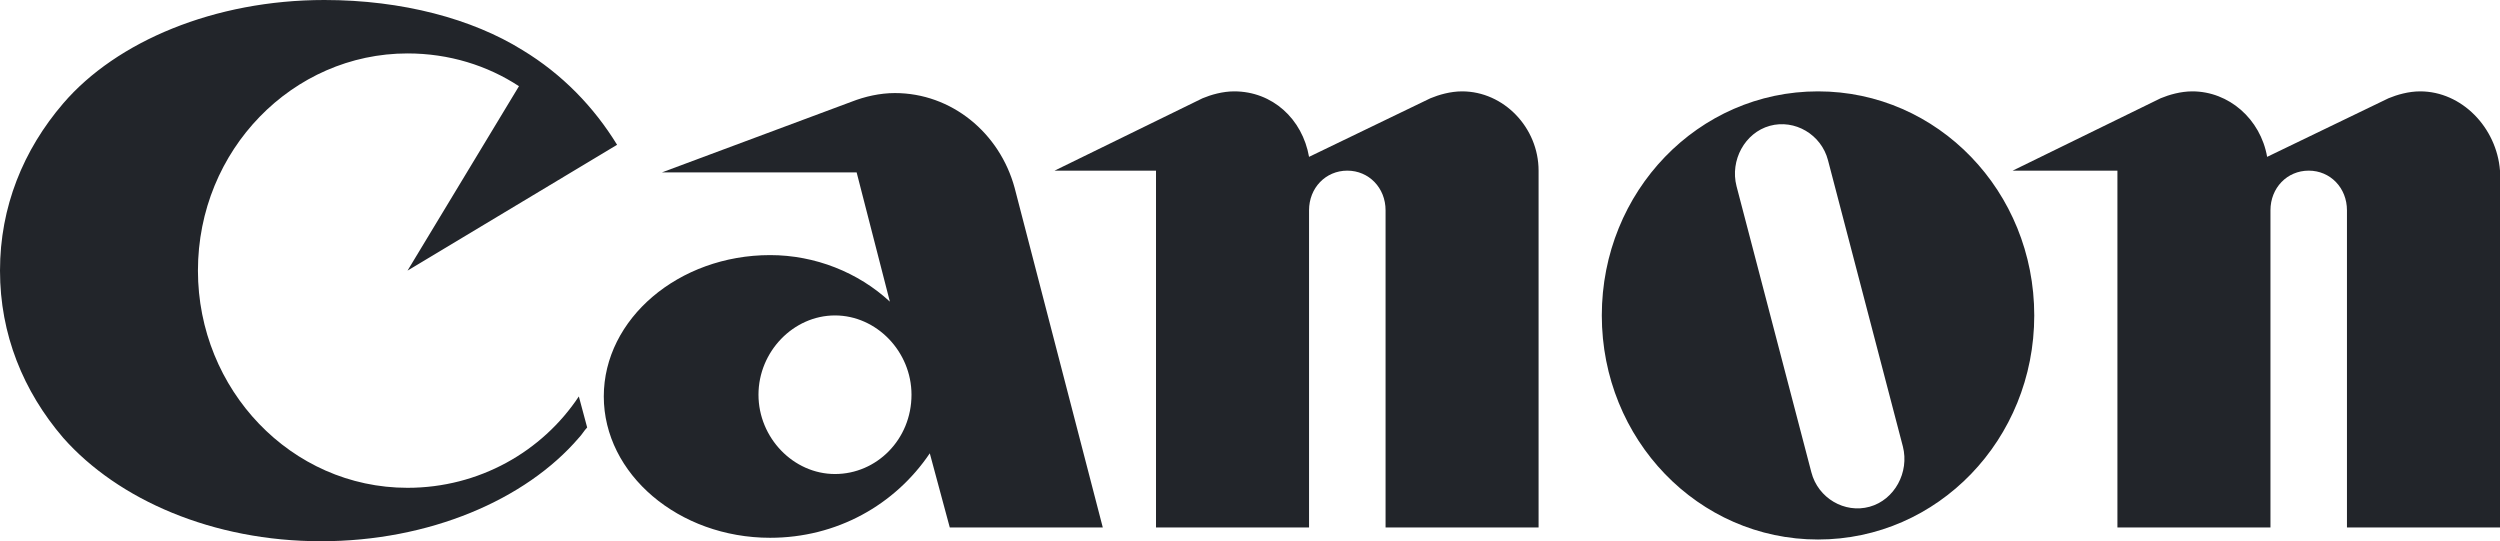
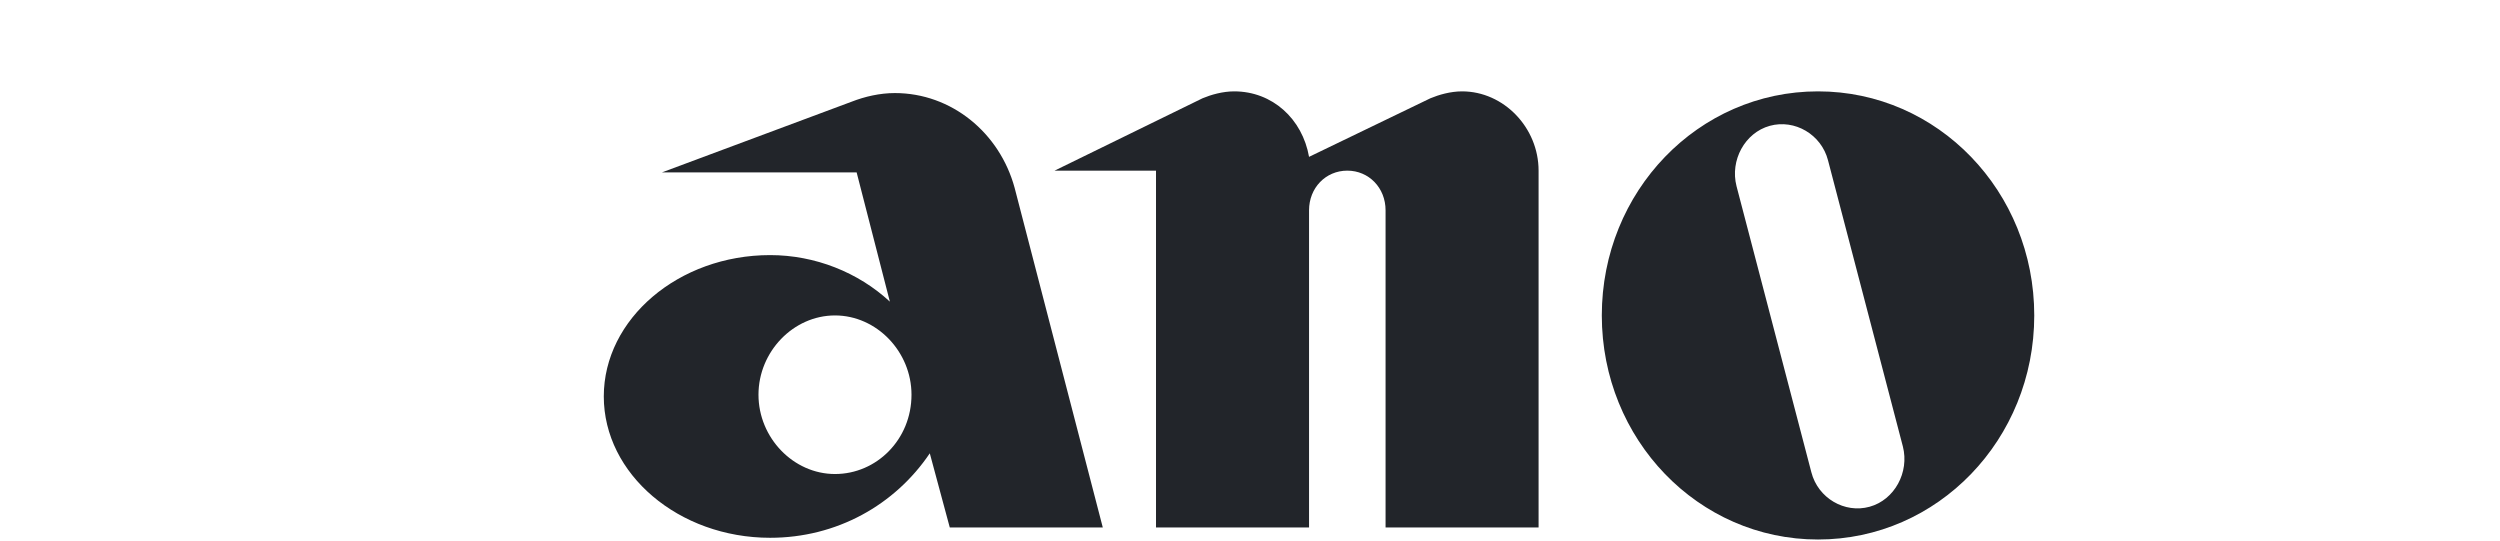
<svg xmlns="http://www.w3.org/2000/svg" width="97" height="21" viewBox="0 0 97 21" fill="none">
-   <path d="M15.812 18.927C11.294 18.927 7.68 15.115 7.68 10.5C7.68 5.818 11.359 2.073 15.812 2.073C17.425 2.073 18.91 2.541 20.136 3.344L15.812 10.5L23.943 5.618C23.04 4.146 21.814 2.876 20.265 1.939C18.329 0.736 15.618 0 12.585 0C8.325 0 4.518 1.605 2.452 4.013C0.904 5.818 0 8.025 0 10.5C0 12.975 0.904 15.181 2.452 16.987C4.582 19.395 8.261 21 12.456 21C16.651 21 20.394 19.395 22.459 16.987C22.588 16.854 22.653 16.72 22.782 16.586L22.459 15.382C21.039 17.522 18.587 18.927 15.812 18.927Z" fill="#22252A" />
  <path d="M42.788 20.465L39.368 7.29C38.787 5.15 36.915 3.611 34.721 3.611C34.14 3.611 33.559 3.745 33.043 3.946L25.686 6.688H33.237L34.527 11.704C33.301 10.567 31.623 9.898 29.881 9.898C26.331 9.898 23.427 12.373 23.427 15.382C23.427 18.392 26.331 20.866 29.881 20.866C32.462 20.866 34.721 19.596 36.076 17.589L36.851 20.465H42.788ZM32.398 18.392C30.784 18.392 29.429 16.987 29.429 15.315C29.429 13.643 30.784 12.239 32.398 12.239C34.011 12.239 35.366 13.643 35.366 15.315C35.366 17.054 34.011 18.392 32.398 18.392Z" fill="#22252A" />
  <path d="M56.728 3.545C56.277 3.545 55.825 3.678 55.502 3.812L50.791 6.086C50.533 4.615 49.371 3.545 47.887 3.545C47.435 3.545 46.983 3.678 46.661 3.812L40.917 6.621H44.853V20.465H50.791V8.159C50.791 7.29 51.436 6.621 52.275 6.621C53.114 6.621 53.76 7.29 53.76 8.159V20.465H59.697V6.621C59.697 4.949 58.342 3.545 56.728 3.545Z" fill="#22252A" />
-   <path d="M93.902 3.545C93.45 3.545 92.999 3.678 92.676 3.812L87.965 6.086C87.707 4.615 86.48 3.545 85.061 3.545C84.609 3.545 84.157 3.678 83.834 3.812L78.091 6.621H82.156V20.465H88.094V8.159C88.094 7.29 88.739 6.621 89.578 6.621C90.417 6.621 91.062 7.29 91.062 8.159V20.465H97V6.621C96.871 4.949 95.516 3.545 93.902 3.545Z" fill="#22252A" />
  <path d="M78.929 12.239C78.929 17.054 75.186 20.933 70.539 20.933C65.893 20.933 62.15 17.054 62.15 12.239C62.15 7.424 65.893 3.545 70.539 3.545C75.186 3.545 78.929 7.424 78.929 12.239ZM70.927 6.22C70.668 5.217 69.636 4.615 68.668 4.882C67.7 5.15 67.119 6.22 67.377 7.223L70.281 18.325C70.539 19.328 71.572 19.93 72.54 19.662C73.508 19.395 74.089 18.325 73.831 17.322L70.927 6.22Z" fill="#22252A" />
</svg>